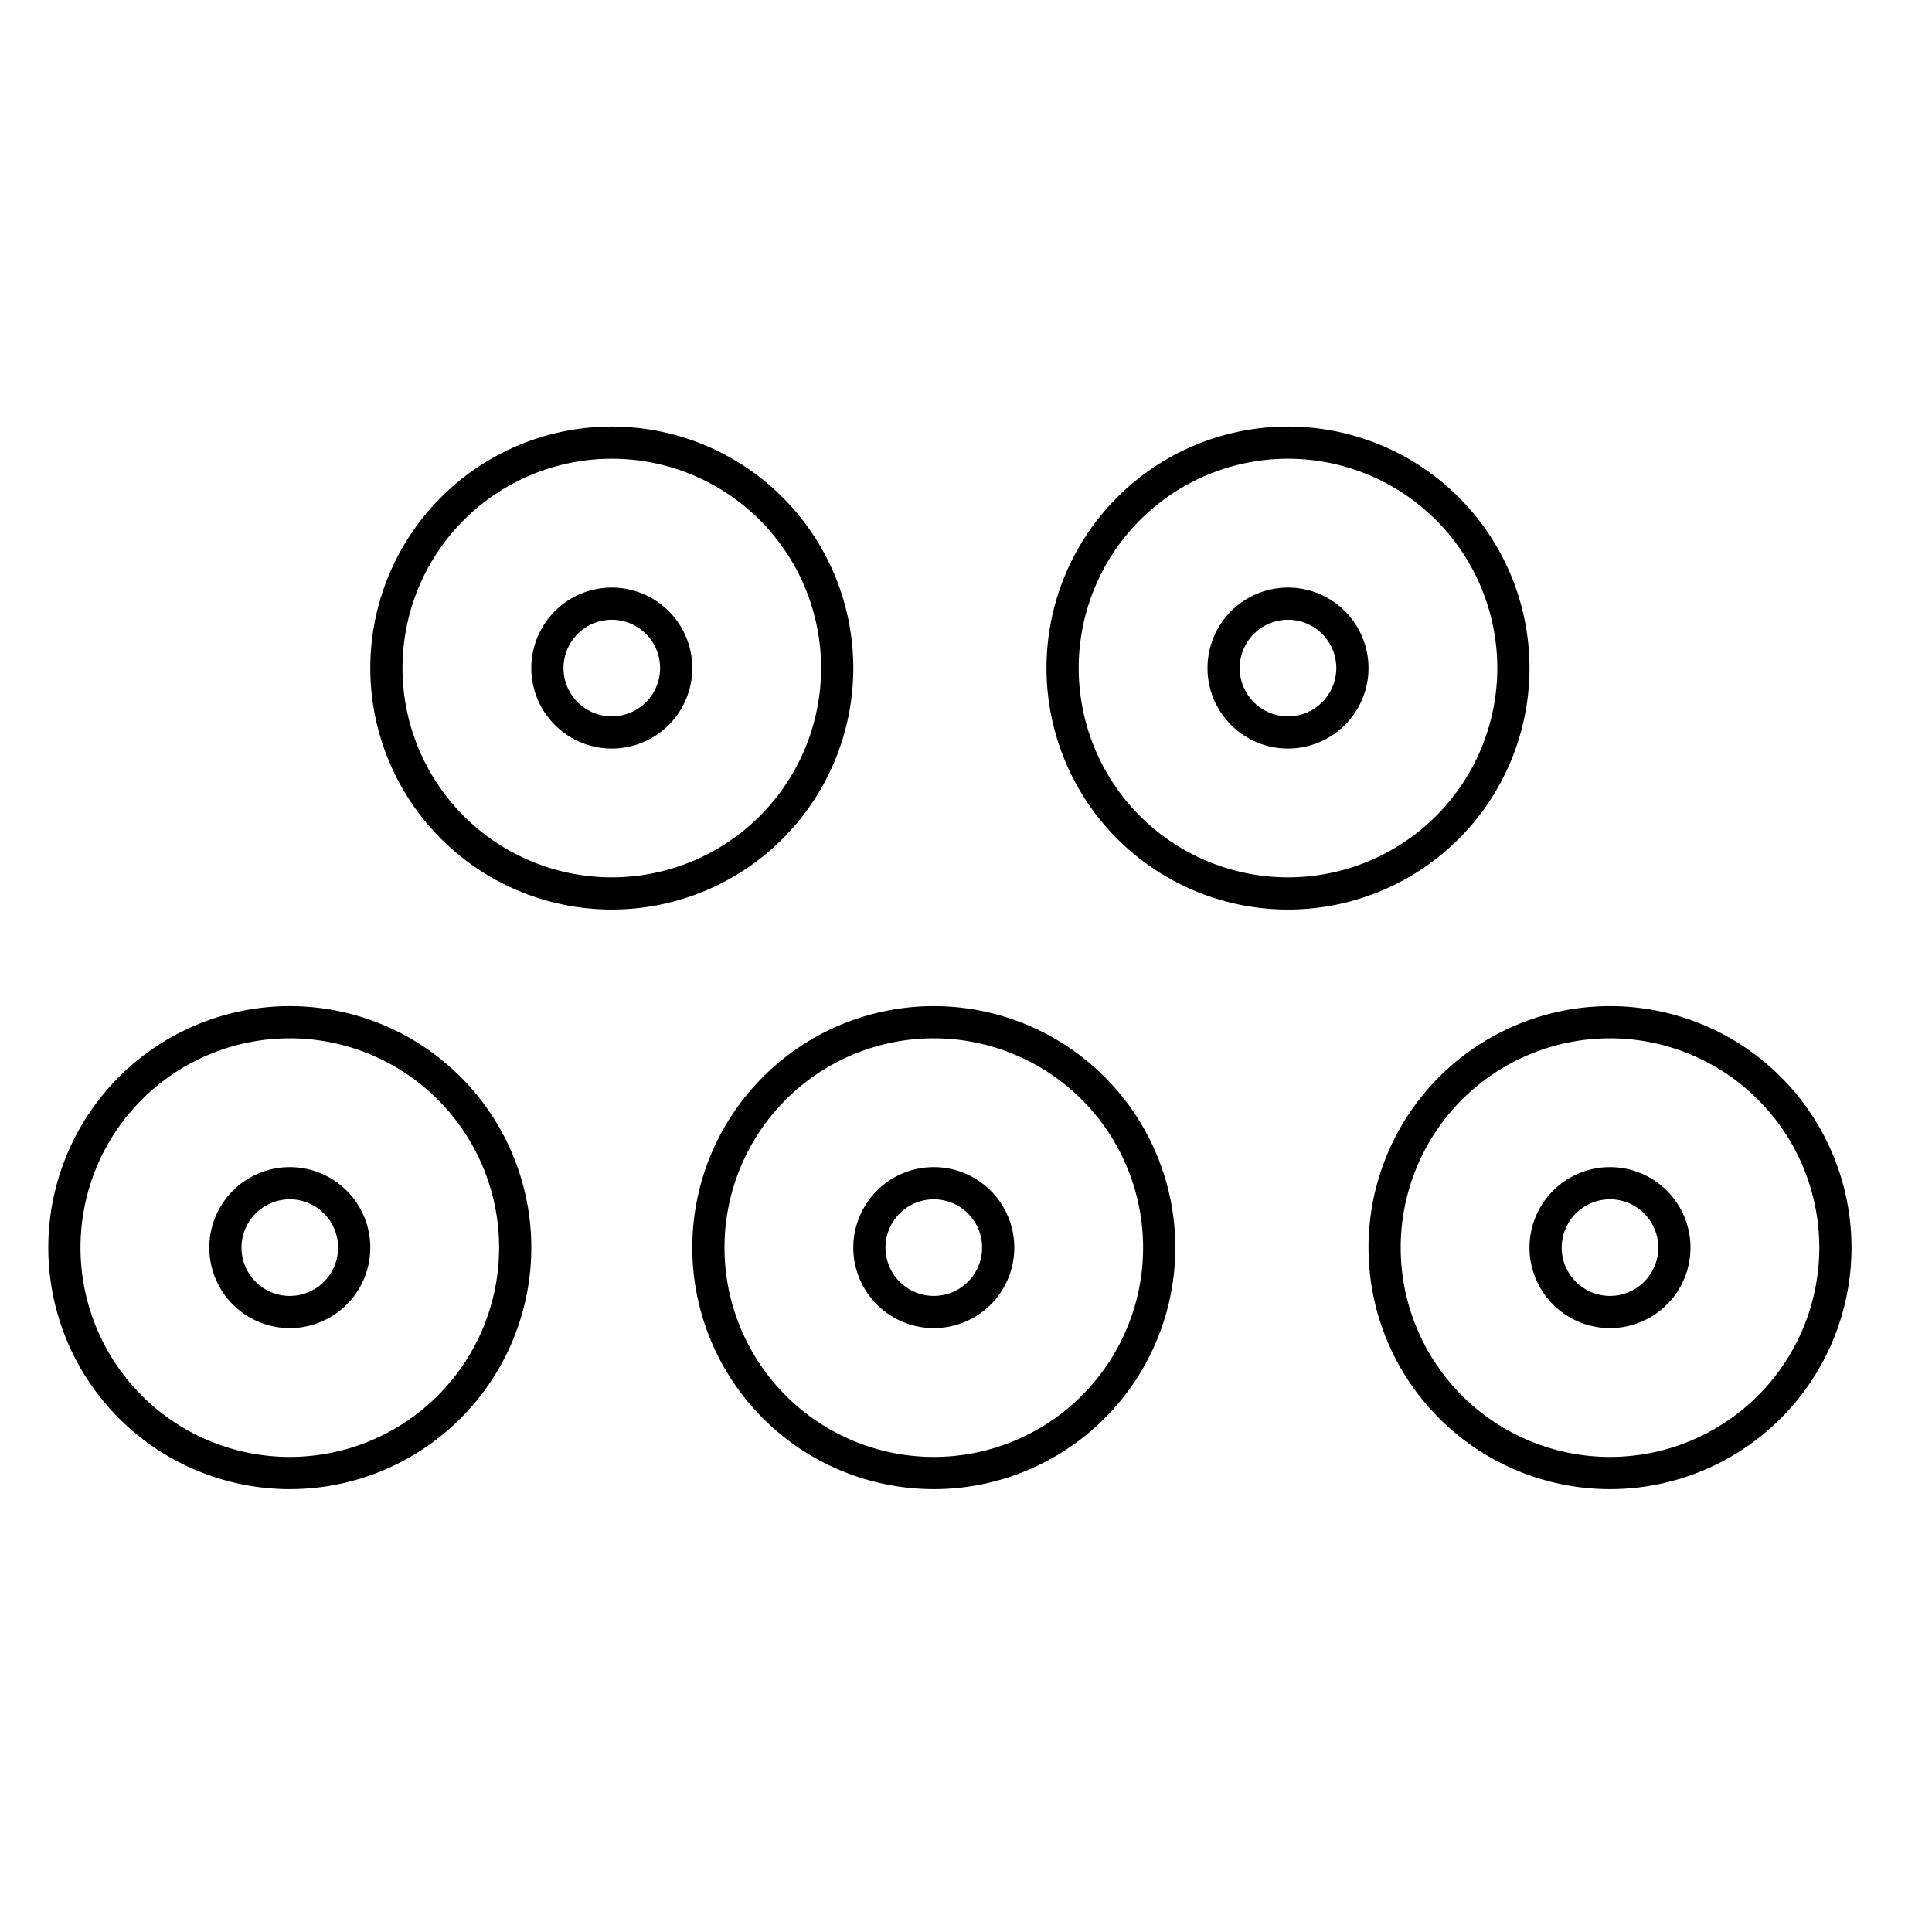
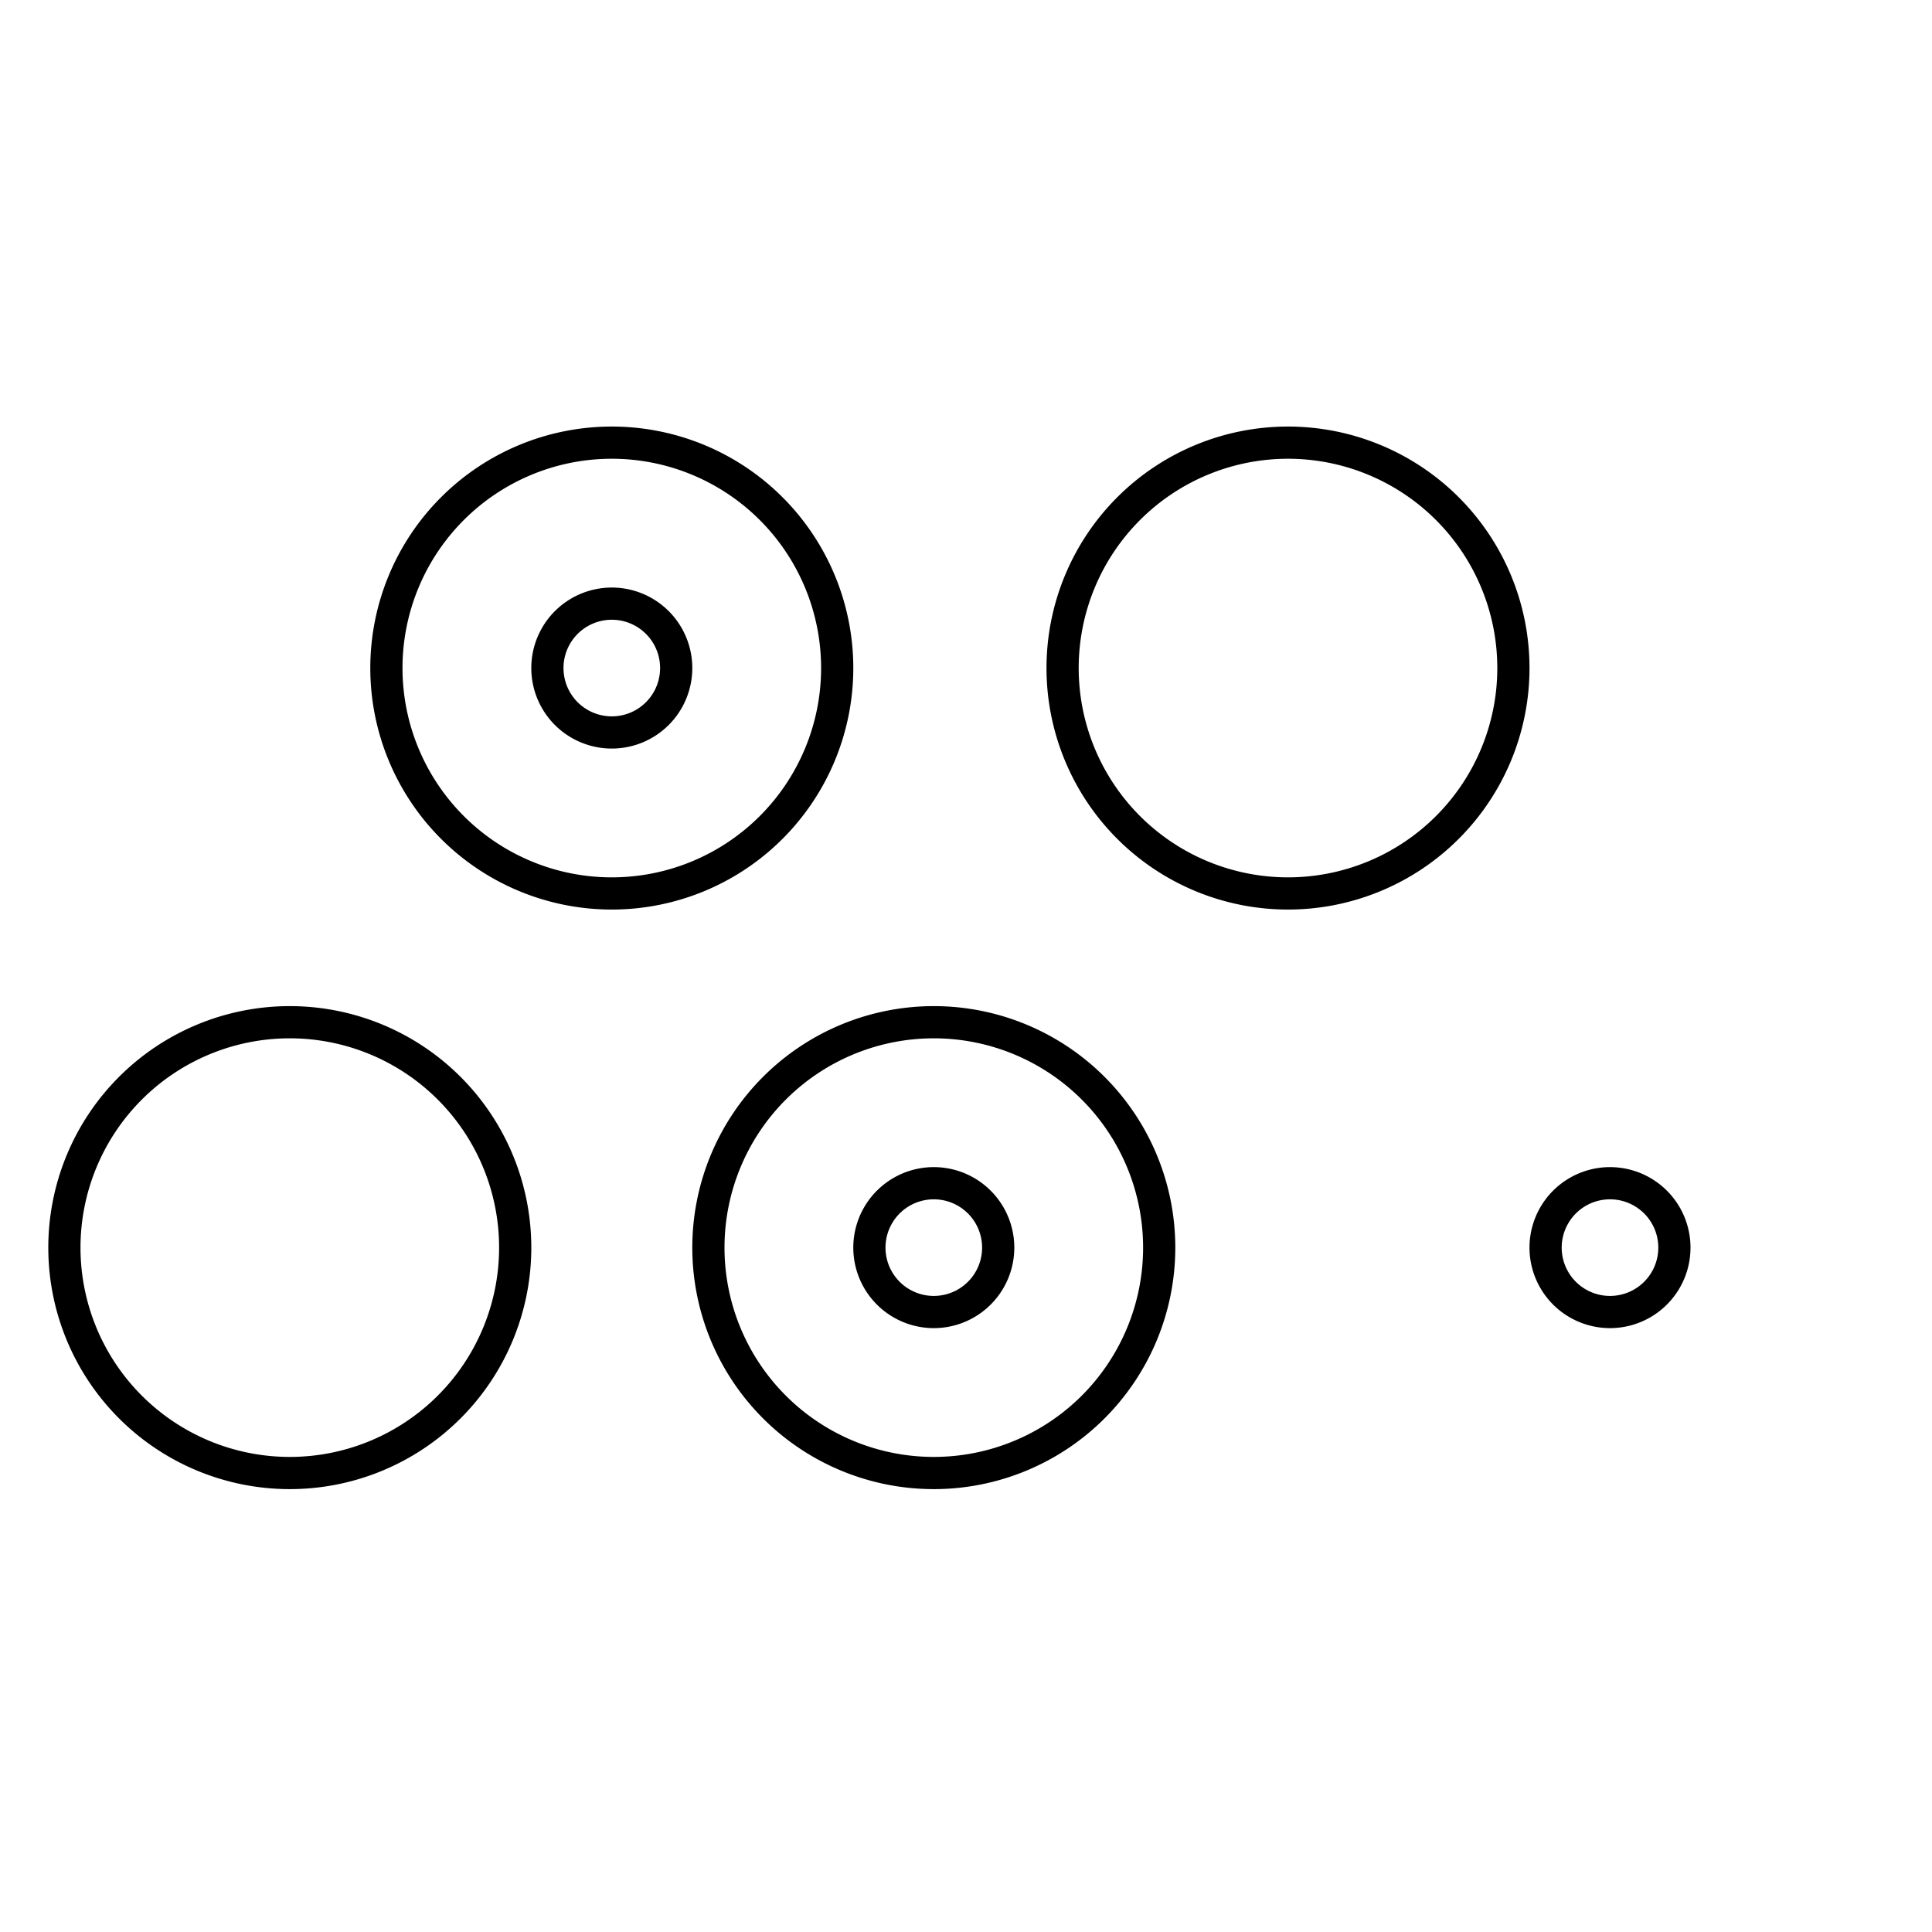
<svg xmlns="http://www.w3.org/2000/svg" fill="none" viewBox="0 0 60 60">
  <path stroke="#000" stroke-linecap="round" stroke-linejoin="round" d="M19 22.747a2 2 0 1 0 0-4 2 2 0 0 0 0 4Z" />
-   <path stroke="#000" stroke-linecap="round" stroke-linejoin="round" d="M19 27.747a7 7 0 1 0 0-14 7 7 0 0 0 0 14ZM9 40.746a2 2 0 1 0 0-4 2 2 0 0 0 0 4Z" />
+   <path stroke="#000" stroke-linecap="round" stroke-linejoin="round" d="M19 27.747a7 7 0 1 0 0-14 7 7 0 0 0 0 14ZM9 40.746Z" />
  <path stroke="#000" stroke-linecap="round" stroke-linejoin="round" d="M9 45.746a7 7 0 1 0 0-14 7 7 0 0 0 0 14ZM29 40.746a2 2 0 1 0 0-4 2 2 0 0 0 0 4Z" />
  <path stroke="#000" stroke-linecap="round" stroke-linejoin="round" d="M29 45.746a7 7 0 1 0 0-14 7 7 0 0 0 0 14ZM50 40.746a2 2 0 1 0 0-4 2 2 0 0 0 0 4Z" />
-   <path stroke="#000" stroke-linecap="round" stroke-linejoin="round" d="M50 45.746a7 7 0 1 0 0-14 7 7 0 0 0 0 14ZM40 22.747a2 2 0 1 0 0-4 2 2 0 0 0 0 4Z" />
  <path stroke="#000" stroke-linecap="round" stroke-linejoin="round" d="M40 27.747a7 7 0 1 0 0-14 7 7 0 0 0 0 14Z" />
</svg>